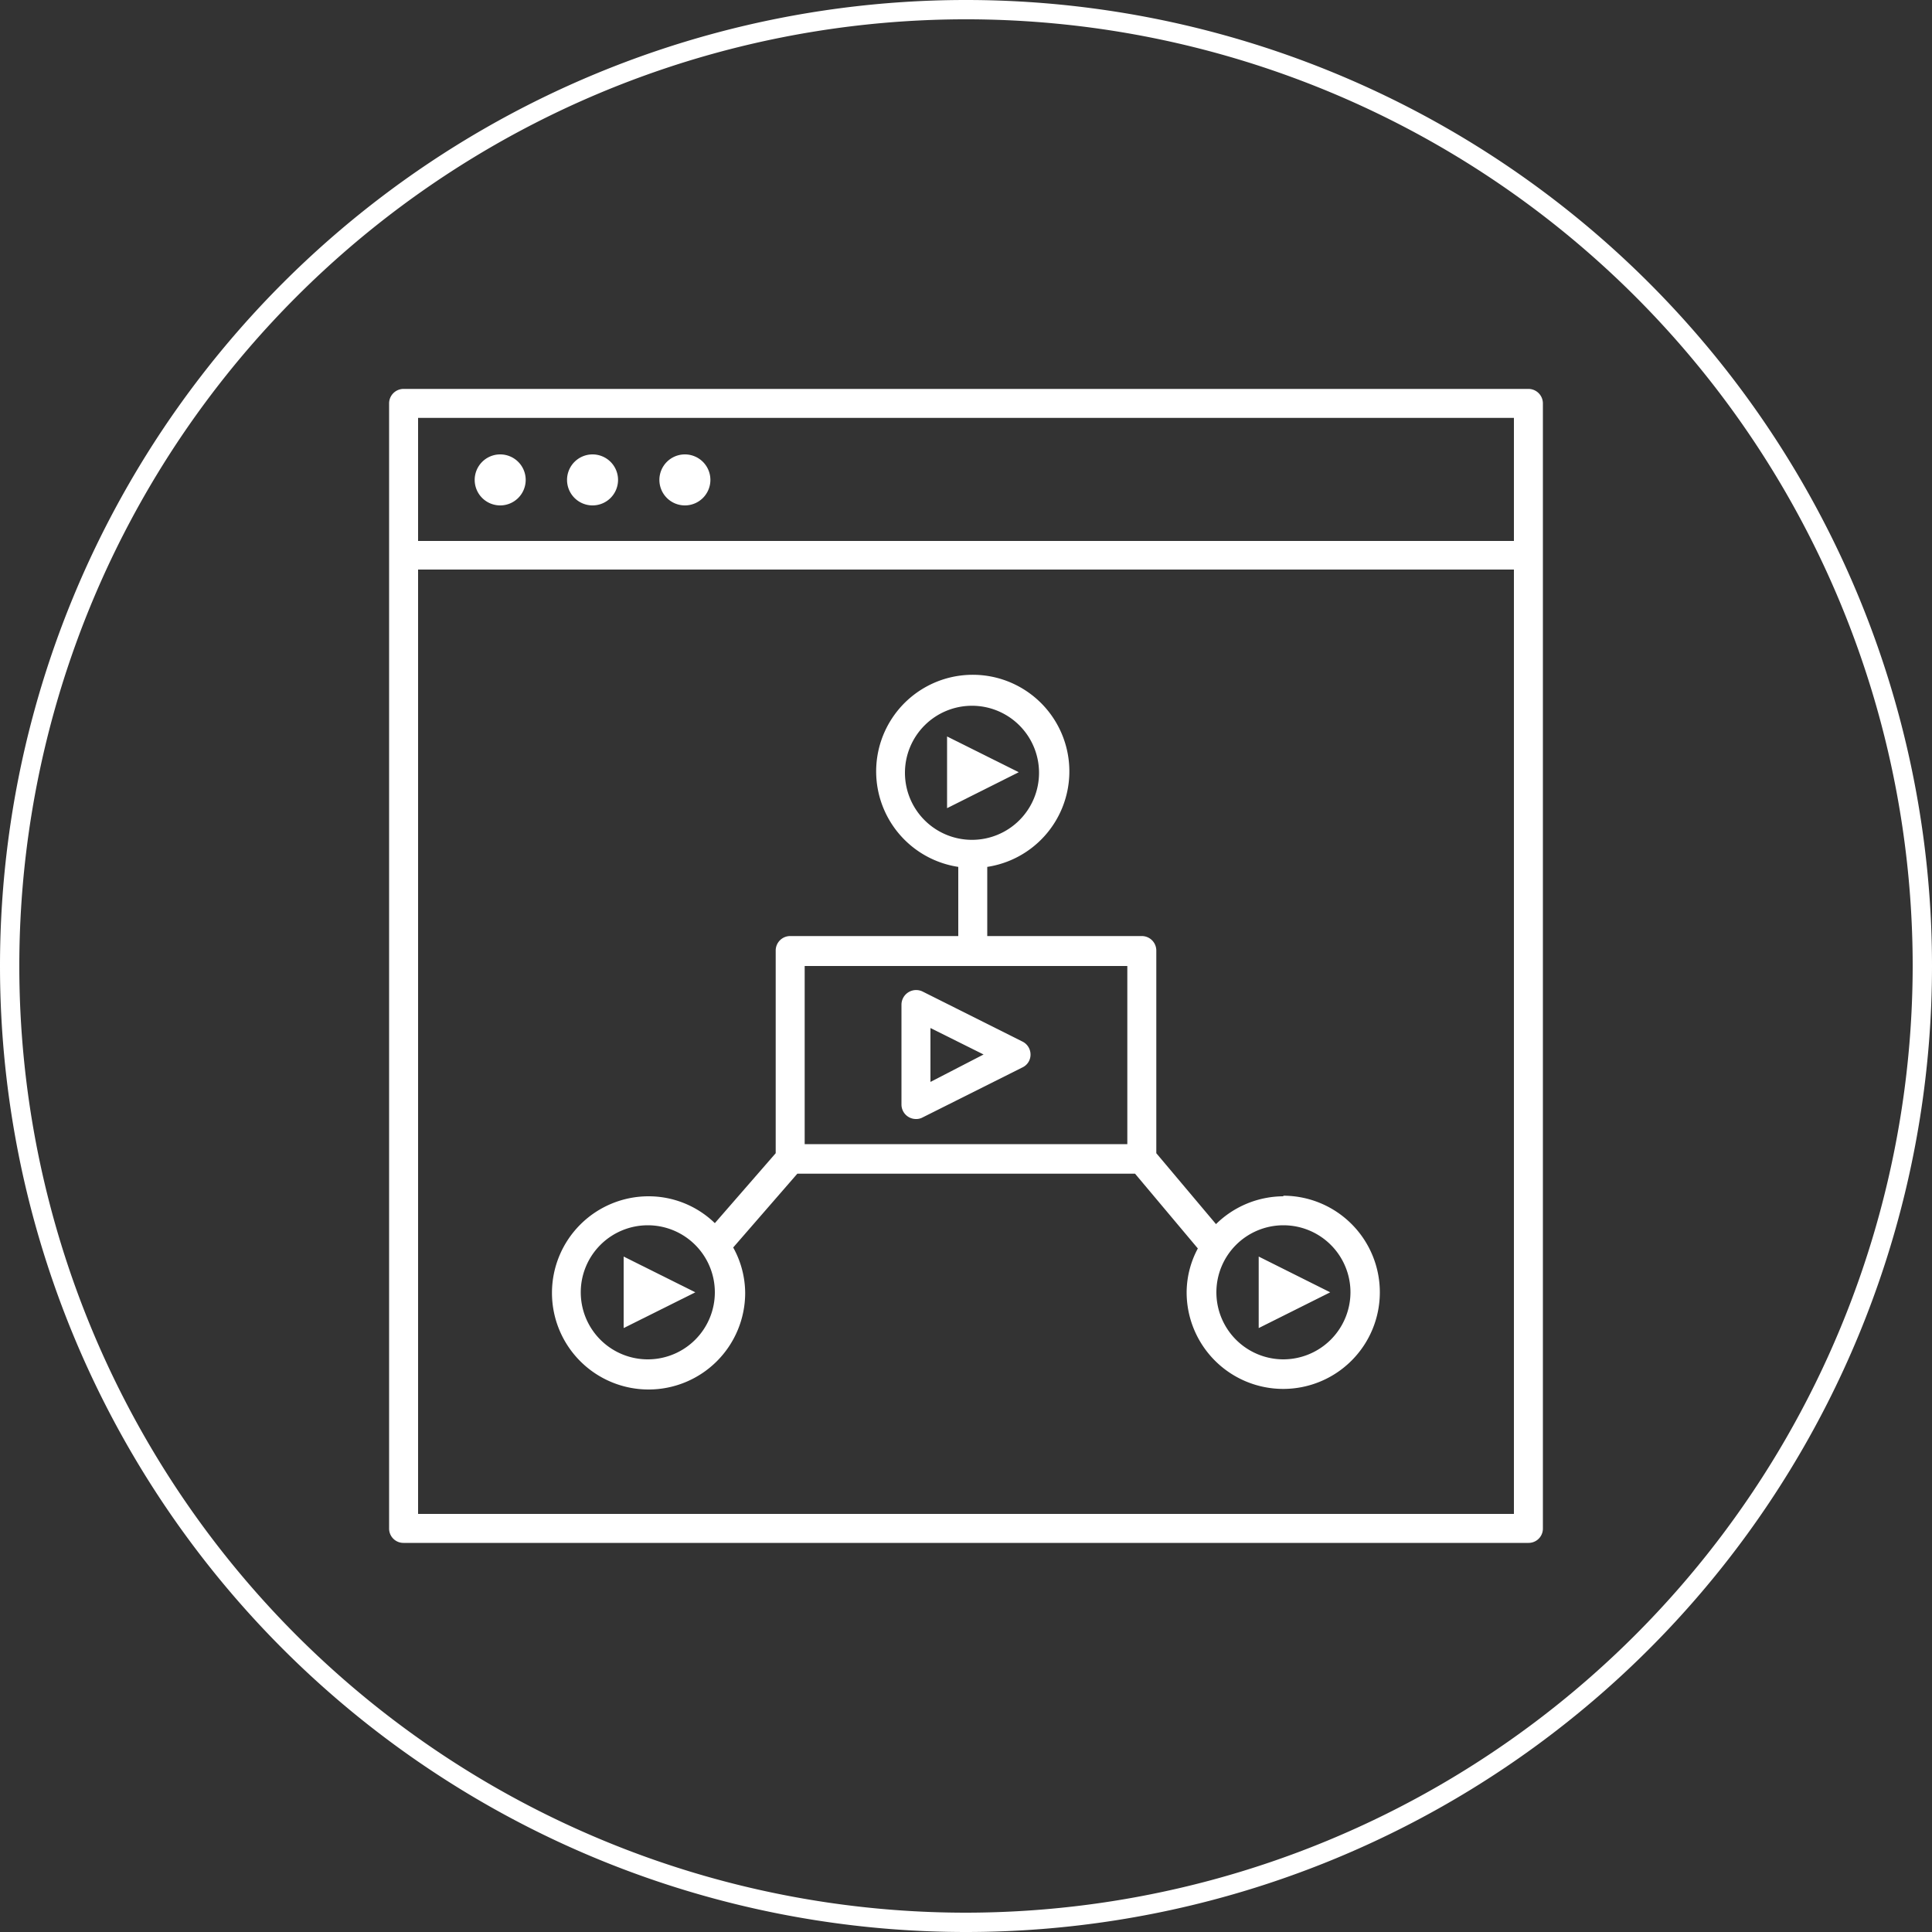
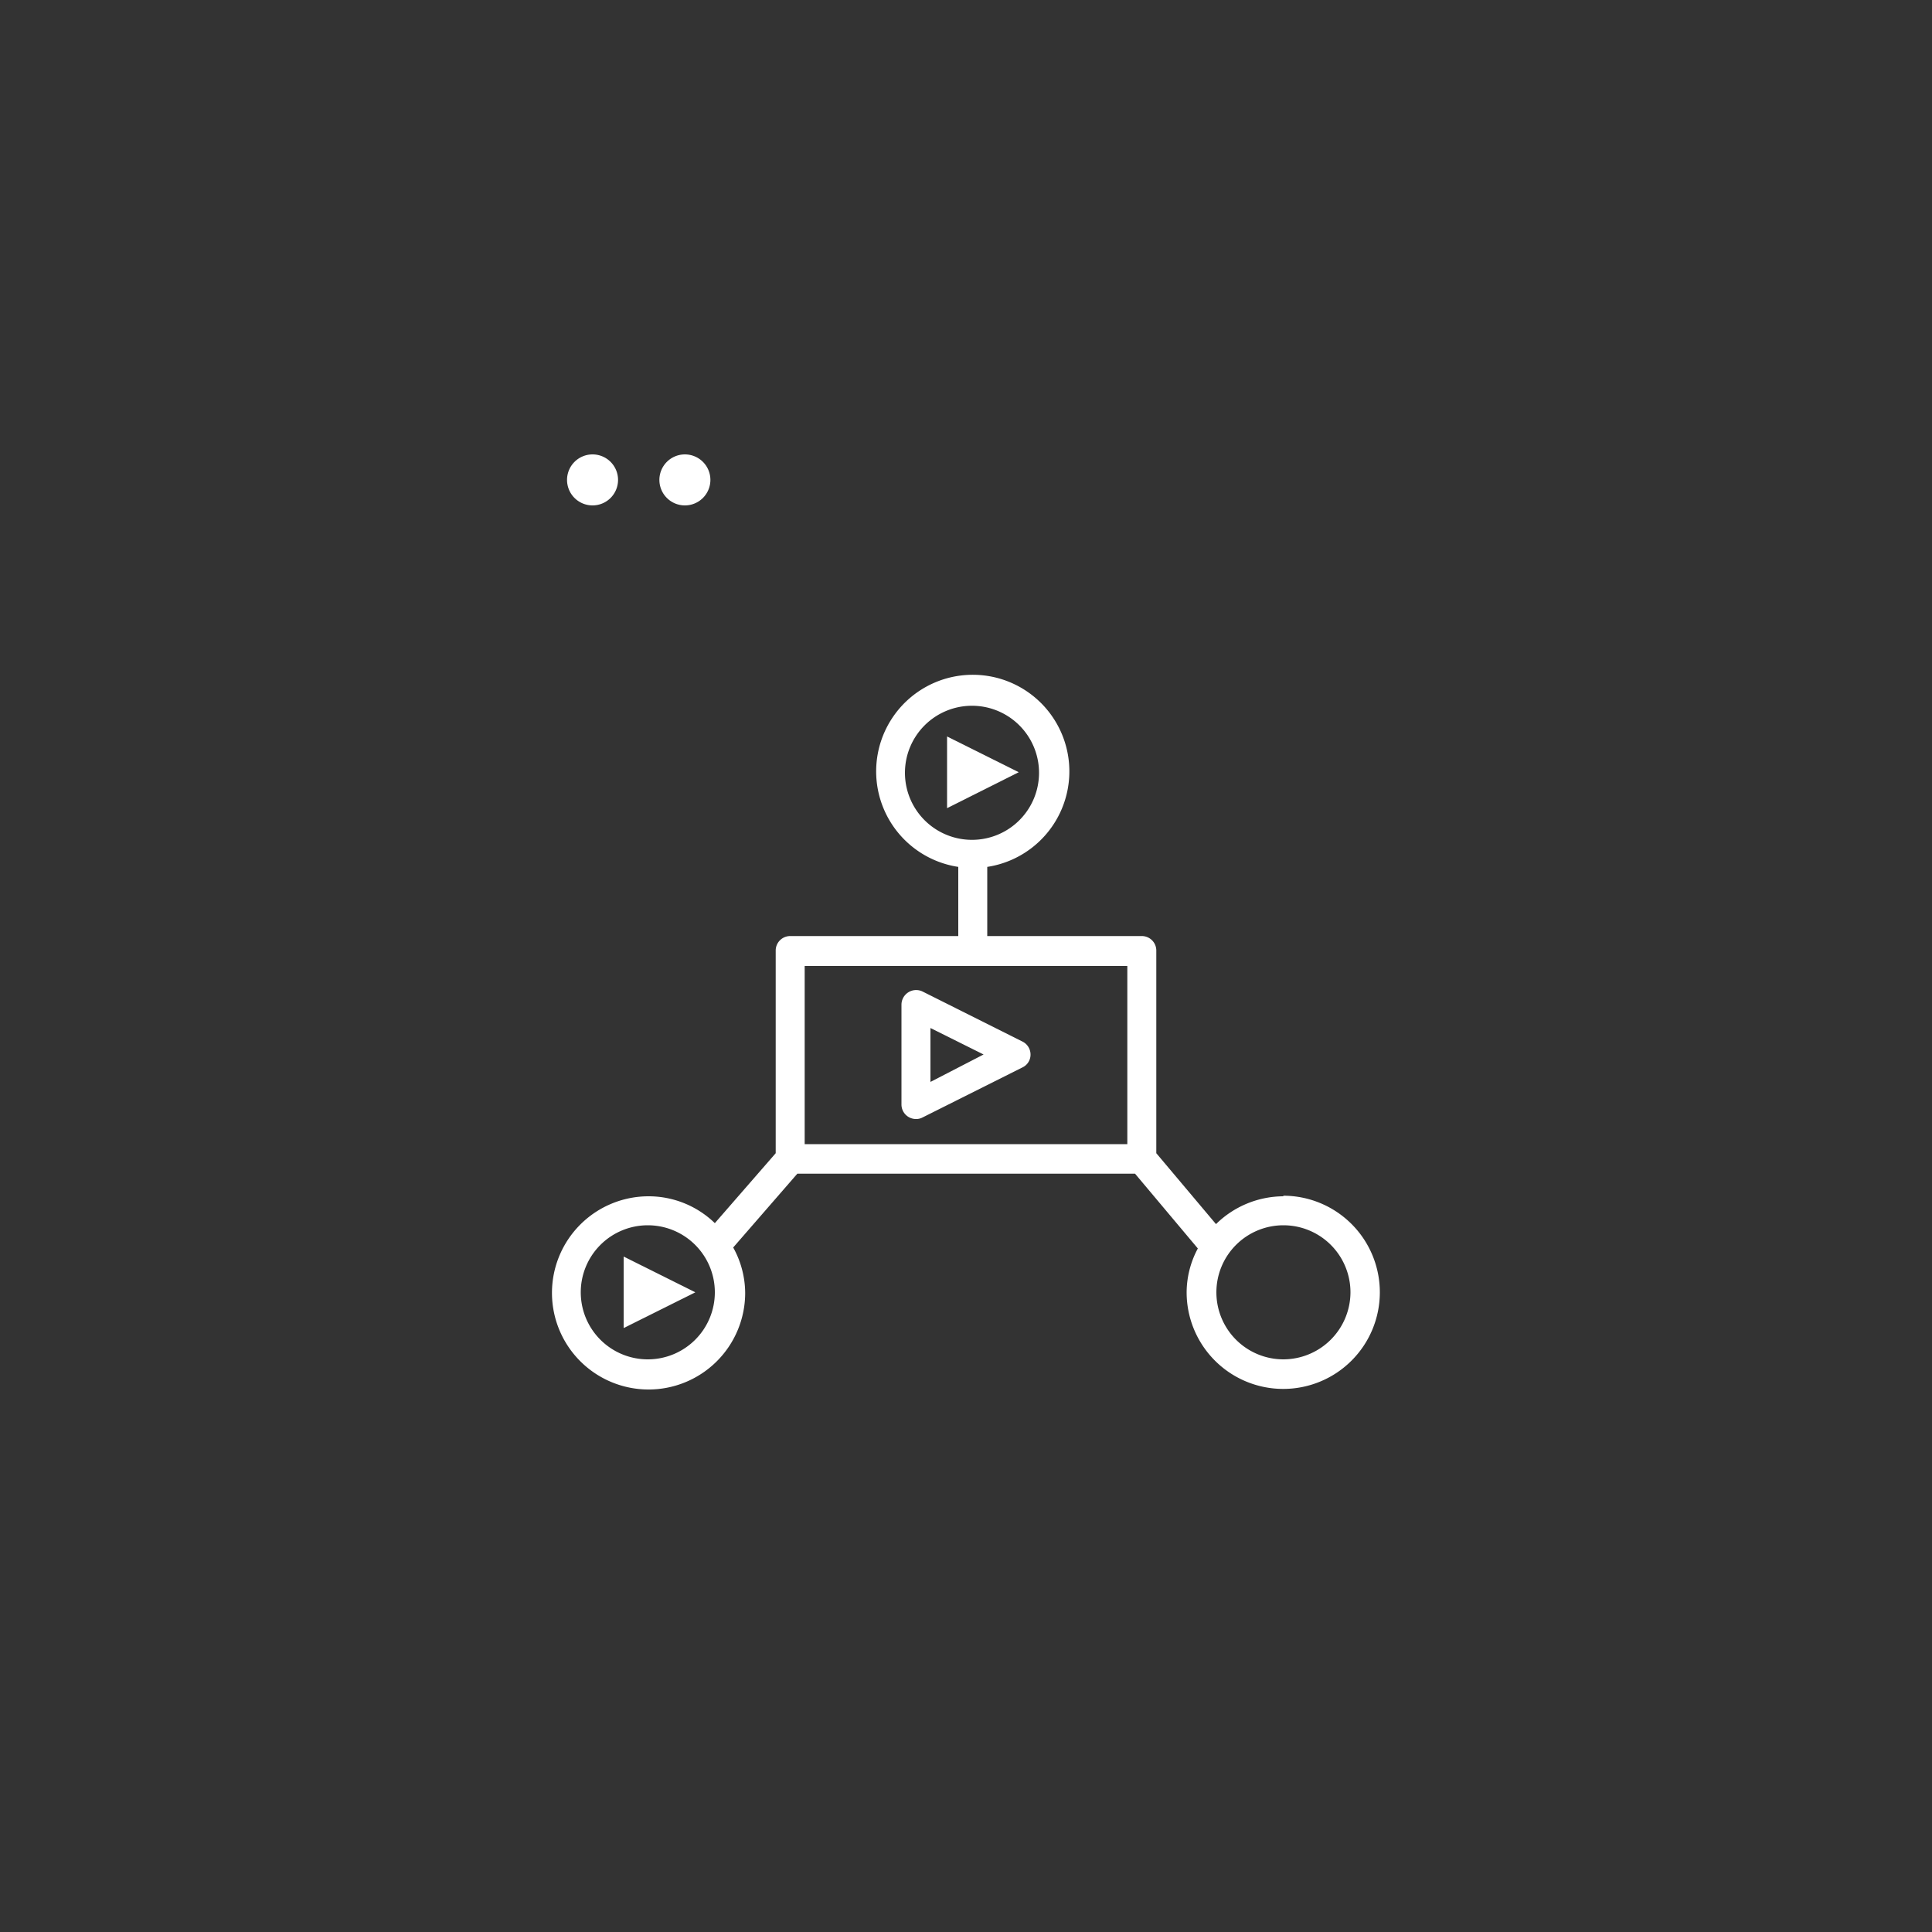
<svg xmlns="http://www.w3.org/2000/svg" viewBox="0 0 100 100">
  <rect x="0" y="0" width="100" height="100" fill="#333333" stroke="none" />
  <defs>
    <style>.cls-1{fill:#fff;}</style>
  </defs>
  <g id="DESIGN">
-     <path class="cls-1" d="M50,0A50,50,0,0,0,0,50H0a50,50,0,0,0,100,0h0A50,50,0,0,0,50,0Zm0,99A49,49,0,1,1,99,50,49.05,49.05,0,0,1,50,99Z" />
-     <path class="cls-1" d="M79.11,20.13H20.89a.75.75,0,0,0-.75.75V79.11a.74.74,0,0,0,.75.75H79.11a.74.74,0,0,0,.75-.75V20.88A.75.75,0,0,0,79.11,20.13Zm-.75,1.5V28H21.64V21.63ZM21.64,78.36V29.48H78.36V78.36Z" />
-     <path class="cls-1" d="M25.89,26.16a1.32,1.32,0,1,0-1.32-1.31A1.32,1.32,0,0,0,25.89,26.16Z" />
+     <path class="cls-1" d="M25.89,26.16A1.32,1.32,0,0,0,25.89,26.16Z" />
    <path class="cls-1" d="M30.67,26.16a1.32,1.32,0,1,0-1.32-1.31A1.32,1.32,0,0,0,30.67,26.16Z" />
    <path class="cls-1" d="M35.45,26.16a1.32,1.32,0,1,0-1.32-1.31A1.32,1.32,0,0,0,35.45,26.16Z" />
    <path class="cls-1" d="M47.41,57.92a.68.68,0,0,0,.34-.08l5.17-2.59a.73.73,0,0,0,.42-.67.75.75,0,0,0-.42-.67l-5.17-2.59a.76.76,0,0,0-1.09.68v5.17a.75.75,0,0,0,.75.75Zm.75-4.71,2.75,1.37L48.16,56Z" />
    <polygon class="cls-1" points="49.02 38.12 49.02 41.83 52.73 39.97 49.02 38.12" />
    <path class="cls-1" d="M66.43,61.92a5,5,0,0,0-3.49,1.44l-3.09-3.67V49.2a.75.75,0,0,0-.75-.75h-8V44.87a5,5,0,1,0-1.5,0v3.58H40.9a.75.75,0,0,0-.75.75V59.69L37,63.31a4.92,4.92,0,0,0-3.43-1.39,5,5,0,1,0,5,5,4.9,4.9,0,0,0-.62-2.35l3.32-3.82H58.75L62,64.62a4.84,4.84,0,0,0-.58,2.27,5,5,0,1,0,5-5ZM46.84,40a3.47,3.47,0,1,1,3.47,3.47A3.47,3.47,0,0,1,46.84,40ZM33.57,70.36A3.47,3.47,0,1,1,37,66.89,3.47,3.47,0,0,1,33.57,70.36ZM58.35,59.22H41.65V50h16.7Zm8.08,11.14a3.47,3.47,0,1,1,3.47-3.47A3.48,3.48,0,0,1,66.43,70.36Z" />
-     <polygon class="cls-1" points="65.15 68.74 68.85 66.89 65.15 65.04 65.15 68.74" />
    <polygon class="cls-1" points="32.28 68.74 35.99 66.89 32.28 65.04 32.28 68.74" />
  </g>
</svg>